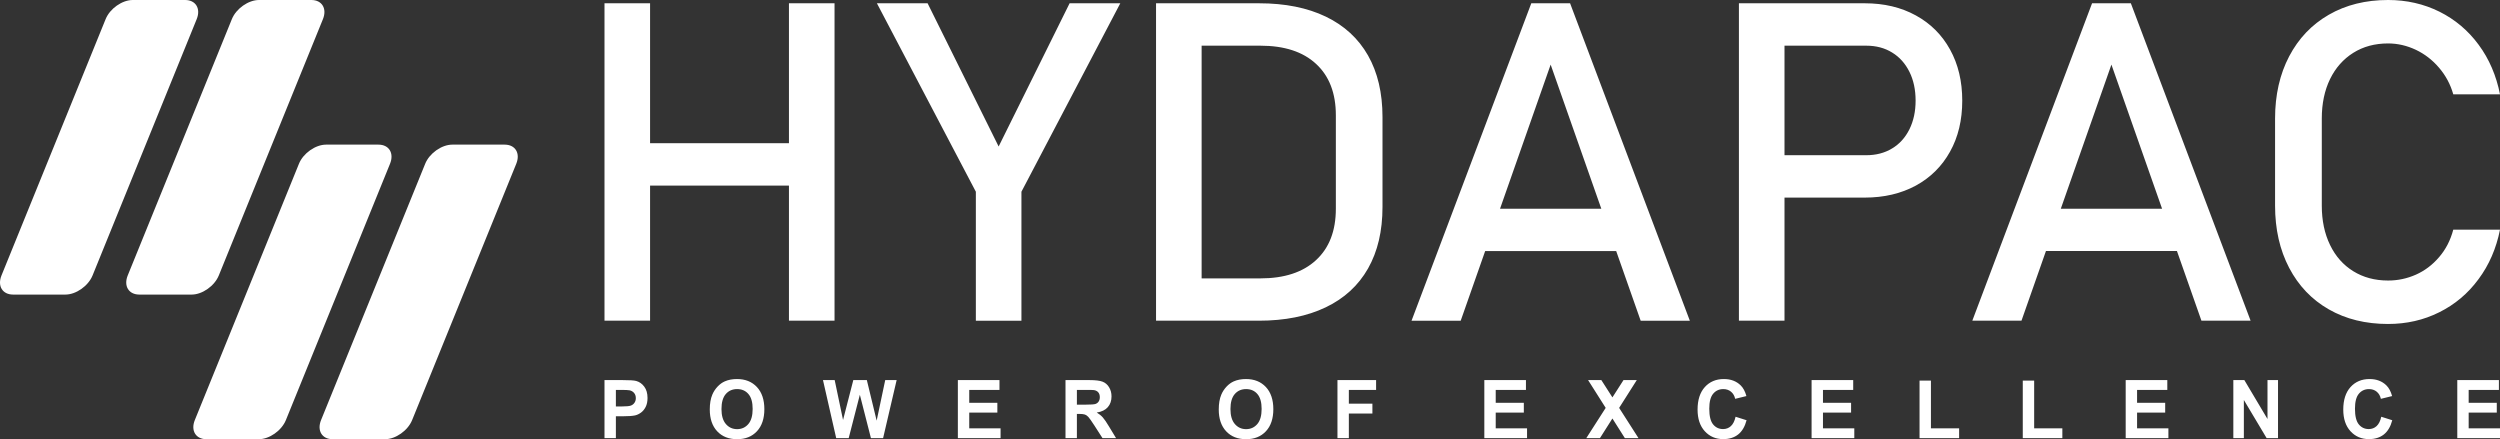
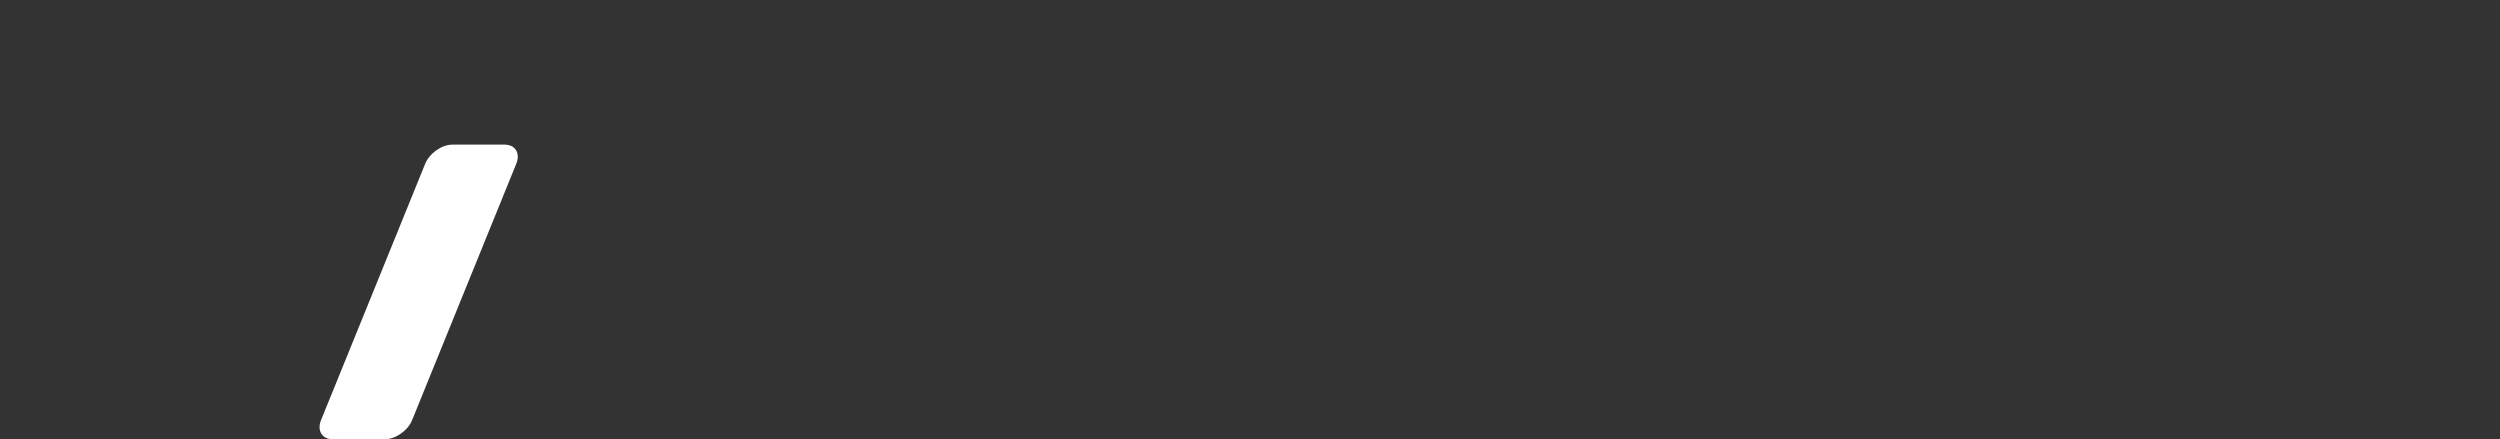
<svg xmlns="http://www.w3.org/2000/svg" xml:space="preserve" width="429.378mm" height="75.434mm" version="1.1" style="shape-rendering:geometricPrecision; text-rendering:geometricPrecision; image-rendering:optimizeQuality; fill-rule:evenodd; clip-rule:evenodd" viewBox="0 0 42923.56 7540.86">
  <rect x="0" y="0" width="42923.56" height="7540.86" fill="#333333" stroke="none" />
  <defs>
    <style type="text/css">
   
    .fil0 {fill:white}
    .fil1 {fill:white;fill-rule:nonzero}
   
  </style>
  </defs>
  <g id="Layer_x0020_1">
    <g id="_1848094494544">
-       <path class="fil0" d="M4447.17 0l898.3 0c183,0 272.64,147.81 199.28,328.41l-1788 4400.83c-73.41,180.6 -283.19,328.41 -466.15,328.41l-898.3 0c-182.96,0 -272.64,-147.77 -199.24,-328.41l1788 -4400.83c73.37,-180.64 283.12,-328.41 466.11,-328.41z" />
      <path class="fil0" d="M7766.47 2483.2l898.3 0c182.99,0 272.64,147.81 199.27,328.41l-1788 4400.83c-73.4,180.61 -283.19,328.41 -466.15,328.41l-898.3 0c-182.96,0 -272.64,-147.77 -199.24,-328.41l1788 -4400.83c73.37,-180.64 283.12,-328.41 466.12,-328.41z" />
-       <path class="fil0" d="M5599.03 2483.2l898.3 0c183,0 272.65,147.81 199.28,328.41l-1788 4400.83c-73.4,180.61 -283.19,328.41 -466.15,328.41l-898.3 0c-182.96,0 -272.64,-147.77 -199.24,-328.41l1788 -4400.83c73.37,-180.64 283.12,-328.41 466.11,-328.41z" />
-       <path class="fil0" d="M2279.74 0l898.3 0c183,0 272.64,147.81 199.28,328.41l-1788 4400.83c-73.41,180.6 -283.19,328.41 -466.15,328.41l-898.3 0c-182.96,0 -272.64,-147.77 -199.24,-328.41l1788 -4400.83c73.37,-180.64 283.12,-328.41 466.11,-328.41z" />
-       <path class="fil1" d="M10378.81 7522.76l0 -996.84 312.59 0c118.42,0 195.5,4.9 231.44,14.88 55.29,15.07 101.58,47.54 138.86,97.69 37.32,50.1 55.94,114.86 55.94,194.21 0,61.24 -10.79,112.52 -32.13,154.28 -21.58,41.77 -48.76,74.49 -81.78,98.41 -33.03,23.67 -66.74,39.46 -100.9,47.08 -46.53,9.55 -113.71,14.42 -201.78,14.42l-126.74 0 0 375.89 -195.51 0zm195.51 -828.35l0 284.03 106.28 0c76.63,0 127.63,-5.37 153.47,-15.79 25.84,-10.44 46.09,-26.69 60.69,-49.18 14.61,-22.28 21.99,-48.04 21.99,-77.74 0,-36.45 -10.31,-66.36 -30.75,-90.03 -20.69,-23.66 -46.53,-38.54 -78.21,-44.57 -23.12,-4.4 -69.66,-6.71 -139.76,-6.71l-93.71 0zm1612.19 335.97c0,-101.63 14.85,-187.01 44.26,-256.16 21.82,-50.81 51.93,-96.52 89.9,-136.89 37.97,-40.39 79.55,-70.3 124.71,-90.03 60.2,-26.22 129.66,-39.46 208.36,-39.46 142.43,0 256.14,45.74 341.75,136.89 85.4,91.45 128.12,218.38 128.12,381 0,161.28 -42.48,287.49 -127.19,378.48 -84.74,91.15 -198.21,136.64 -340,136.64 -143.61,0 -258.01,-45.24 -342.73,-135.97 -84.71,-90.49 -127.18,-215.32 -127.18,-374.51zm200.89 -6.71c0,112.98 25.39,198.6 75.94,257.08 50.54,58.23 114.84,87.47 192.62,87.47 77.97,0 141.78,-28.99 191.89,-86.8 49.9,-57.97 74.86,-144.77 74.86,-260.55 0,-114.41 -24.26,-199.78 -73.03,-255.92 -48.56,-56.38 -113.02,-84.49 -193.72,-84.49 -80.48,0 -145.44,28.57 -194.65,85.41 -49.21,57.06 -73.92,142.93 -73.92,257.79zm1969.76 499.09l-226.93 -996.84 200.89 0 143.57 684.75 176.19 -684.75 232.33 0 168.52 696.35 146.98 -696.35 196.14 0 -232.58 996.84 -208.72 0 -190.35 -745.28 -191.69 745.28 -214.37 0zm2088.8 0l0 -996.84 714.57 0 0 168.48 -519.08 0 0 221.36 482.69 0 0 168.44 -482.69 0 0 270.11 537.94 0 0 168.44 -733.44 0zm1848.18 0l0 -996.84 410.55 0c103.13,0 178.18,9.05 224.92,26.94 46.97,17.84 84.26,49.63 112.37,95.38 28.07,45.91 42.24,98.16 42.24,157.05 0,74.99 -21.1,136.69 -63.58,185.41 -42.47,48.72 -105.83,79.34 -190.35,92.12 42.04,25.3 76.63,53.12 103.82,83.53 27.43,30.41 64.27,84.45 110.55,161.95l117.77 194.47 -233.02 0 -139.76 -217.67c-50.14,-77.24 -84.5,-125.97 -103.17,-146.16 -18.41,-19.97 -37.97,-33.89 -58.66,-41.3 -20.89,-7.42 -53.67,-11.15 -98.63,-11.15l-39.55 0 0 416.27 -195.51 0zm195.51 -575l144.26 0c93.47,0 151.68,-4.15 175.05,-12.28 23.12,-8.13 41.58,-22.28 54.6,-42.23 13.27,-19.98 19.75,-45.03 19.75,-74.94 0,-33.69 -8.76,-60.58 -26.04,-81.48 -17.32,-20.65 -41.79,-33.64 -73.27,-38.96 -15.94,-2.35 -63.37,-3.48 -142.23,-3.48l-152.13 0 0 253.36zm2435.77 82.61c0,-101.63 14.85,-187.01 44.26,-256.16 21.83,-50.81 51.93,-96.52 89.9,-136.89 37.98,-40.39 79.56,-70.3 124.71,-90.03 60.21,-26.22 129.66,-39.46 208.32,-39.46 142.44,0 256.15,45.74 341.75,136.89 85.4,91.45 128.12,218.38 128.12,381 0,161.28 -42.48,287.49 -127.18,378.48 -84.75,91.15 -198.22,136.64 -340.01,136.64 -143.57,0 -257.97,-45.24 -342.69,-135.97 -84.7,-90.49 -127.18,-215.32 -127.18,-374.51zm200.89 -6.71c0,112.98 25.4,198.6 75.94,257.08 50.55,58.23 114.85,87.47 192.58,87.47 77.97,0 141.79,-28.99 191.9,-86.8 49.89,-57.97 74.85,-144.77 74.85,-260.55 0,-114.41 -24.26,-199.78 -73.03,-255.92 -48.55,-56.38 -113.02,-84.49 -193.72,-84.49 -80.44,0 -145.39,28.57 -194.61,85.41 -49.2,57.06 -73.92,142.93 -73.92,257.79zm1837.19 499.09l0 -996.84 663.33 0 0 168.48 -467.83 0 0 236.68 404.47 0 0 168.44 -404.47 0 0 423.23 -195.5 0zm2521.61 0l0 -996.84 714.57 0 0 168.48 -519.07 0 0 221.36 482.68 0 0 168.44 -482.68 0 0 270.11 537.93 0 0 168.44 -733.44 0zm1750.45 0l333.23 -519.75 -302.23 -477.09 227.62 0 190.11 296.8 190.11 -296.8 228.07 0 -302.89 477.3 332.54 519.54 -234.11 0 -213.96 -337.6 -214.13 337.6 -234.36 0zm2563.37 -367.56l188.76 59.87c-29,109.75 -77.28,191.19 -144.7,244.56 -67.43,53.15 -152.82,79.84 -256.39,79.84 -128.32,0 -233.71,-45.24 -316.39,-135.77 -82.47,-90.48 -123.82,-214.14 -123.82,-371.24 0,-165.88 41.59,-294.91 124.51,-386.77 82.88,-91.91 192.1,-137.86 327.39,-137.86 118.17,0 214.16,36.19 287.83,108.37 44.06,42.69 76.87,103.97 98.9,184.02l-192.82 47.34c-11.45,-51.53 -35.3,-92.37 -71.45,-122.33 -36.43,-29.91 -80.44,-44.78 -132.13,-44.78 -71.69,0 -129.91,26.47 -174.4,79.59 -44.71,52.9 -66.94,138.78 -66.94,257.58 0,125.76 22.02,215.53 65.84,268.9 44.02,53.61 101.1,80.3 171.44,80.3 51.93,0 96.64,-16.96 133.92,-51.06 37.33,-34.11 64.26,-87.47 80.45,-160.58zm1305.01 367.56l0 -996.84 714.57 0 0 168.48 -519.08 0 0 221.36 482.69 0 0 168.44 -482.69 0 0 270.11 537.94 0 0 168.44 -733.44 0zm1853.57 0l0 -988.46 195.5 0 0 820.02 484.03 0 0 168.44 -679.52 0zm1772.39 0l0 -988.46 195.51 0 0 820.02 484.02 0 0 168.44 -679.52 0zm1767 0l0 -996.84 714.61 0 0 168.48 -519.11 0 0 221.36 482.72 0 0 168.44 -482.72 0 0 270.11 537.97 0 0 168.44 -733.48 0zm1848.18 0l0 -996.84 189.22 0 397.29 668.04 0 -668.04 180.65 0 0 996.84 -195.26 0 -391.24 -655.26 0 655.26 -180.66 0zm2540 -367.56l188.77 59.87c-29.01,109.75 -77.28,191.19 -144.71,244.56 -67.42,53.15 -152.82,79.84 -256.38,79.84 -128.32,0 -233.72,-45.24 -316.39,-135.77 -82.48,-90.48 -123.82,-214.14 -123.82,-371.24 0,-165.88 41.59,-294.91 124.51,-386.77 82.88,-91.91 192.09,-137.86 327.38,-137.86 118.18,0 214.17,36.19 287.83,108.37 44.07,42.69 76.88,103.97 98.91,184.02l-192.82 47.34c-11.45,-51.53 -35.3,-92.37 -71.45,-122.33 -36.43,-29.91 -80.44,-44.78 -132.13,-44.78 -71.69,0 -129.91,26.47 -174.41,79.59 -44.71,52.9 -66.94,138.78 -66.94,257.58 0,125.76 22.03,215.53 65.85,268.9 44.02,53.61 101.1,80.3 171.44,80.3 51.92,0 96.63,-16.96 133.92,-51.06 37.32,-34.11 64.26,-87.47 80.44,-160.58zm1305.05 367.56l0 -996.84 714.58 0 0 168.48 -519.08 0 0 221.36 482.68 0 0 168.44 -482.68 0 0 270.11 537.94 0 0 168.44 -733.45 0z" />
-       <path class="fil1" d="M13545.87 56.29l782.6 0 0 5449.87 -782.6 0 0 -2319.39 -2384.45 0 0 2319.39 -782.61 0 0 -5449.87 782.61 0 0 2402.55 2384.45 0 0 -2402.55zm27456.52 5506.16c-386.06,0 -725.01,-83.17 -1018.16,-250.75 -293.15,-167.58 -519.57,-405.55 -680.53,-712.57 -160.97,-307.05 -242.1,-663.97 -242.1,-1068.24l0 -1495.51c0,-404.27 81.13,-761.19 242.1,-1068.23 160.97,-307.03 387.38,-544.99 680.53,-713.86 293.15,-168.85 632.1,-253.3 1018.16,-253.3 319.32,0 613.79,67.81 882.07,200.85 268.28,134.33 492.07,322.39 672.68,568.01 180.6,244.36 302.3,528.35 366.43,850.74l-802.22 0c-48.42,-170.13 -129.57,-322.38 -243.43,-455.43 -113.85,-134.34 -247.34,-236.67 -400.46,-309.6 -153.12,-71.64 -311.47,-108.74 -475.06,-108.74 -227.7,0 -426.64,53.73 -598.06,161.2 -171.44,107.47 -304.94,258.43 -399.16,451.6 -94.24,194.47 -141.35,419.61 -141.35,676.76l0 1495.51c0,254.6 47.11,479.74 141.35,674.21 94.22,195.72 227.71,345.42 399.16,451.6 171.42,106.18 370.36,159.91 598.06,159.91 166.2,0 324.56,-33.27 477.67,-101.06 151.82,-67.81 284,-167.59 397.85,-300.65 113.86,-131.78 195.01,-289.12 243.43,-472.06l802.22 0c-64.13,322.38 -187.14,606.4 -369.05,850.74 -180.6,245.64 -405.71,434.97 -673.99,568.02 -268.28,134.33 -561.43,200.85 -878.14,200.85zm-5619.53 -1979.1l1738.65 0 -869.7 -2474.18 -868.95 2474.18zm1994.08 726.66l-2249.28 0 -420.1 1196.15 -844.12 0 2055.97 -5449.87 666.13 0 2055.97 5449.87 -844.1 0 -420.46 -1196.15zm-7520.72 -4253.72l403.07 0 379.53 0 1376.75 0c332.4,0 624.25,69.09 878.13,208.52 252.59,138.17 448.89,333.9 587.61,585.94 140.02,253.31 209.39,544.99 209.39,877.6 0,332.62 -69.37,624.31 -209.39,875.05 -138.72,250.76 -335.03,445.2 -587.61,583.38 -253.88,136.88 -545.73,205.96 -878.13,205.96l-1376.75 0 0 2113.43 -782.6 0 0 -5449.87zm782.6 727.93l0 1880.59 1402.91 0c168.82,0 316.71,-38.38 444.96,-116.42 128.26,-76.74 226.4,-186.77 297.08,-328.78 70.67,-143.28 105.99,-307.03 105.99,-491.26 0,-188.05 -35.33,-353.08 -105.99,-495.1 -70.68,-141.99 -168.82,-253.3 -297.08,-331.33 -128.25,-79.32 -276.14,-117.7 -444.96,-117.7l-1402.91 0zm-4884.06 2799.13l1738.65 0 -869.7 -2474.18 -868.95 2474.18zm1994.08 726.66l-2249.29 0 -420.1 1196.15 -844.11 0 2055.97 -5449.87 666.13 0 2055.97 5449.87 -844.1 0 -420.46 -1196.15zm-7900.27 -4253.72l530.02 0 252.59 0 985.44 0c447.58,0 829.71,76.76 1146.42,229 316.71,152.23 558.81,374.84 725.02,666.52 166.2,292.95 248.66,644.78 248.66,1057.98l0 1544.14c0,411.93 -82.45,763.75 -248.66,1056.71 -166.2,291.68 -408.3,514.29 -727.64,666.52 -318.01,152.24 -700.15,229 -1147.73,229l-981.51 0 -252.59 0 -530.02 0 0 -5449.87zm782.61 727.93l0 3995.28 1008.99 0c410.93,0 730.26,-104.91 955.35,-313.43 226.4,-208.52 340.27,-502.77 340.27,-882.73l0 -1604.26c0,-379.94 -113.86,-674.2 -340.27,-882.72 -225.1,-208.53 -544.42,-312.16 -955.35,-312.16l-1008.99 0zm-3093.76 2507.46l0 2214.48 -782.6 0 0 -2214.48 -1698.71 -3235.39 870.28 0 1219.72 2458.83 1218.4 -2458.83 870.28 0 -1697.38 3235.39z" />
    </g>
  </g>
</svg>